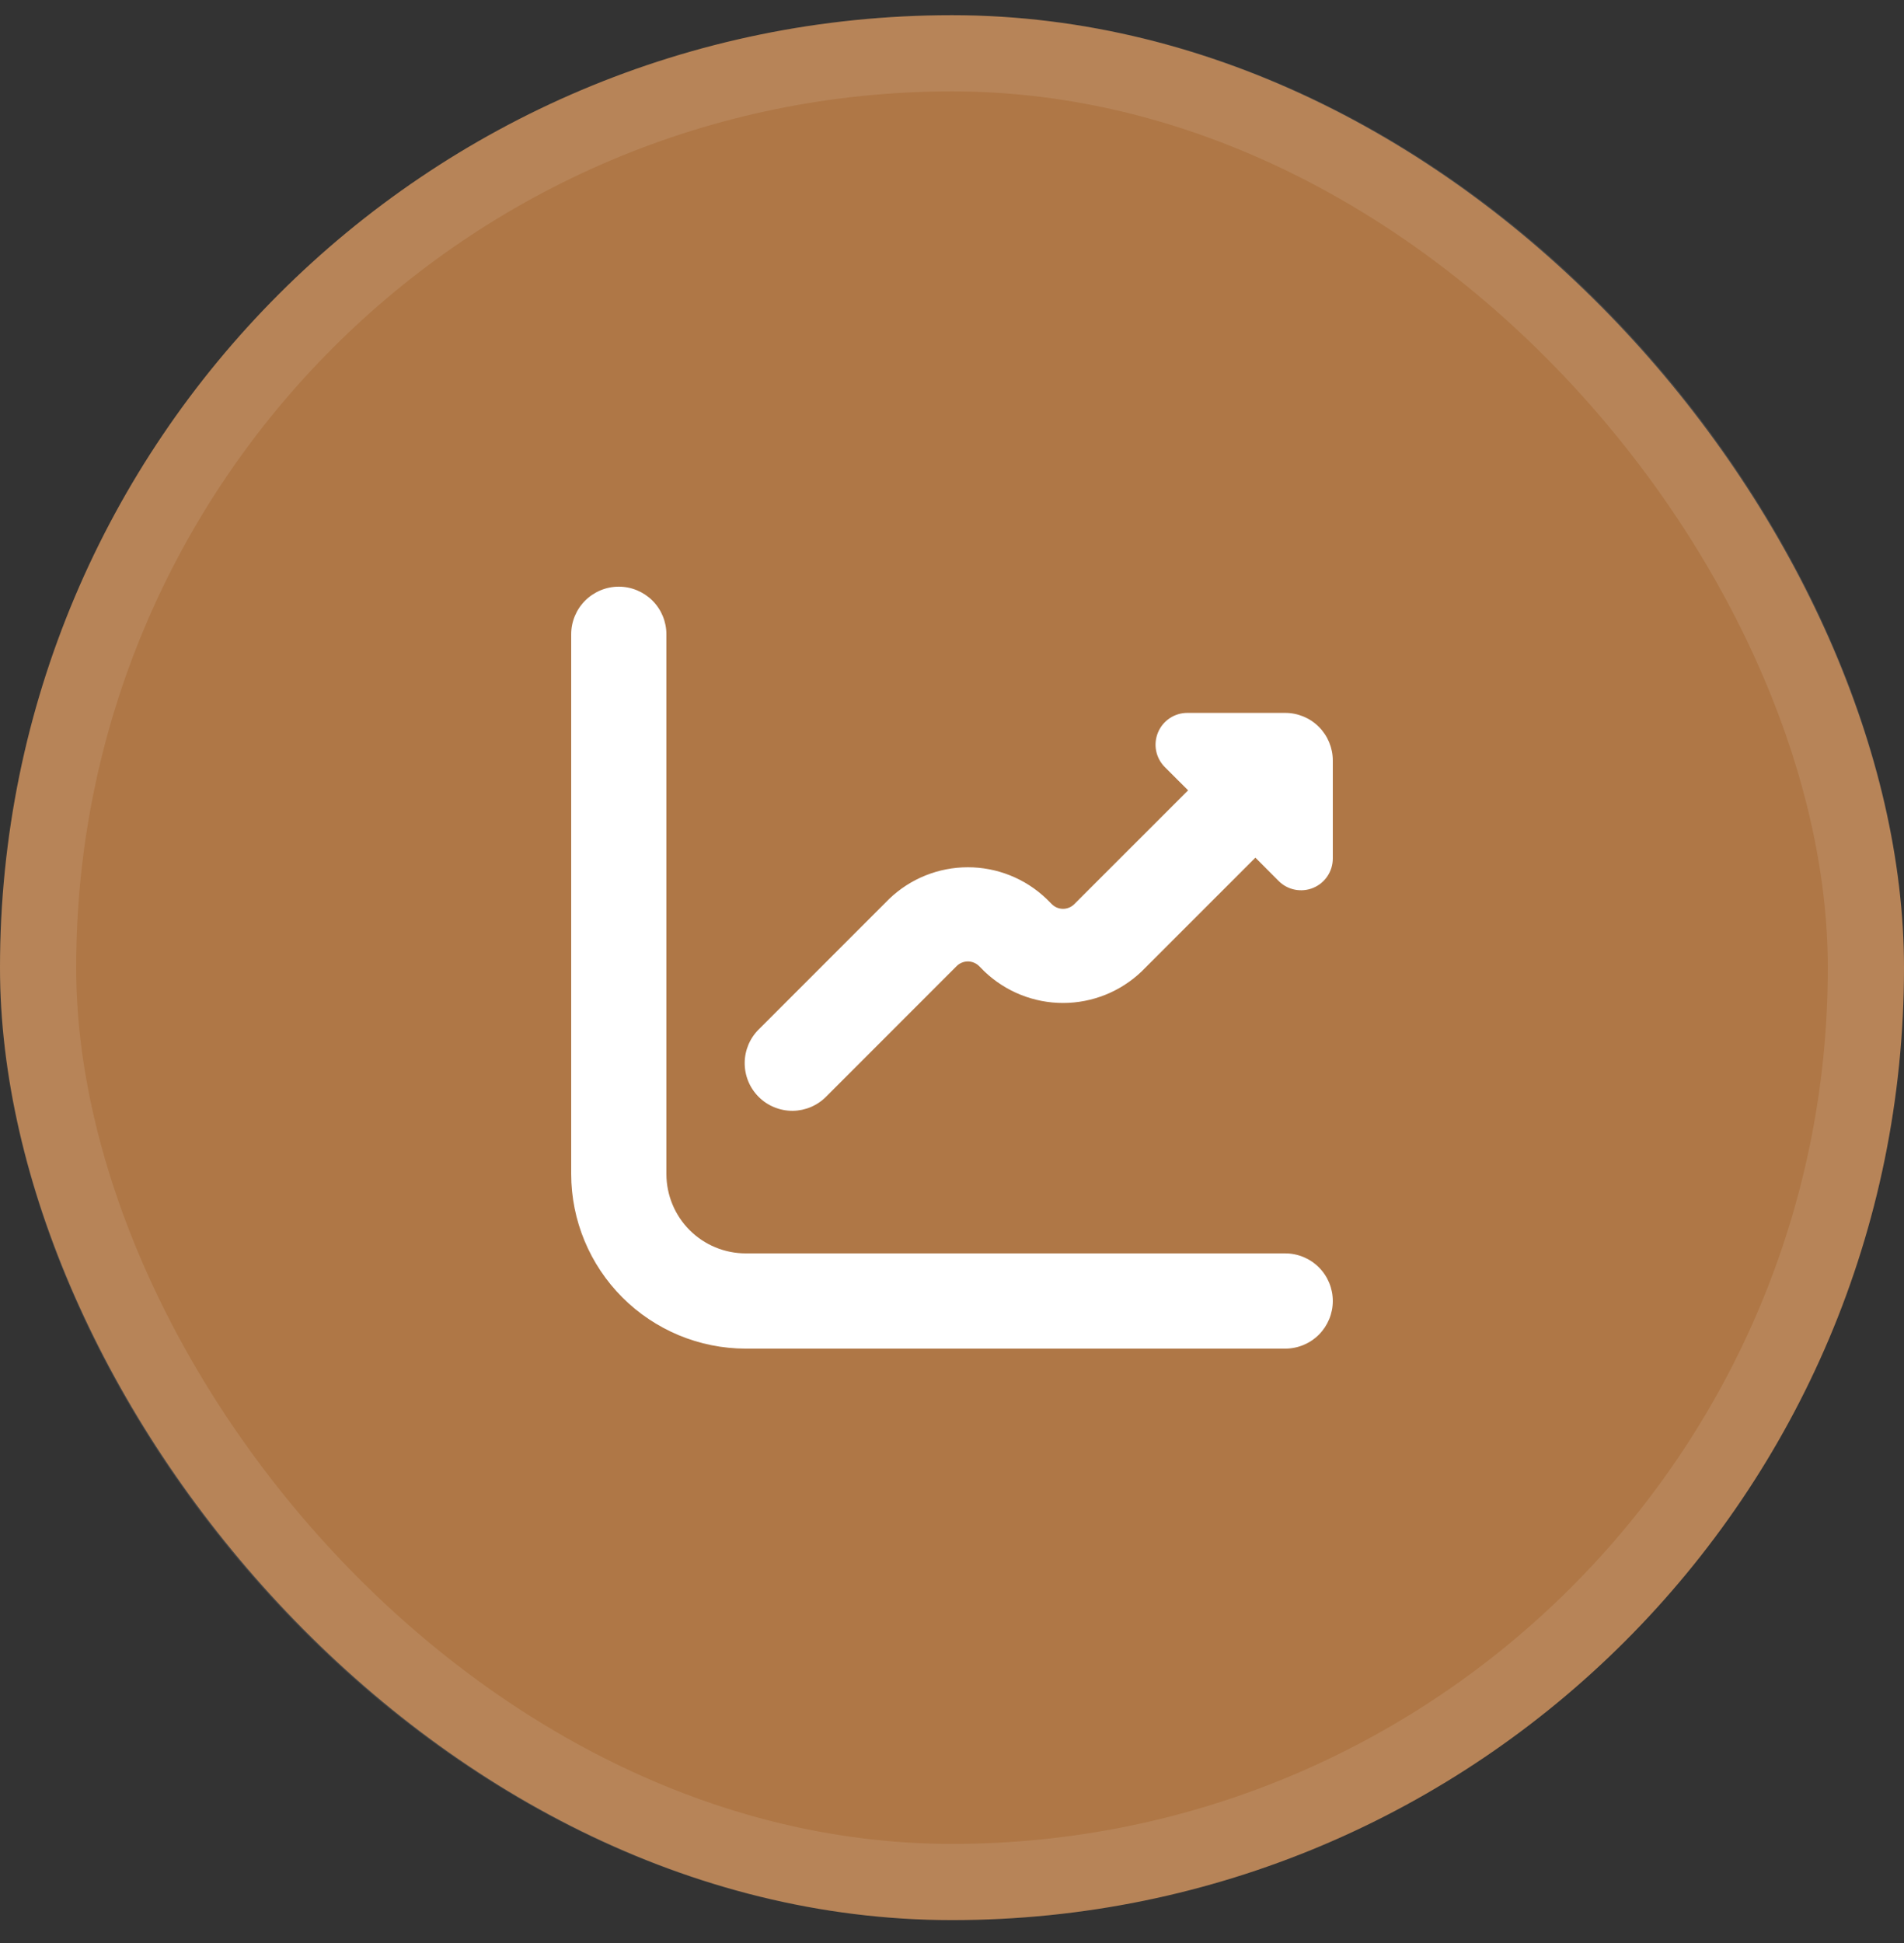
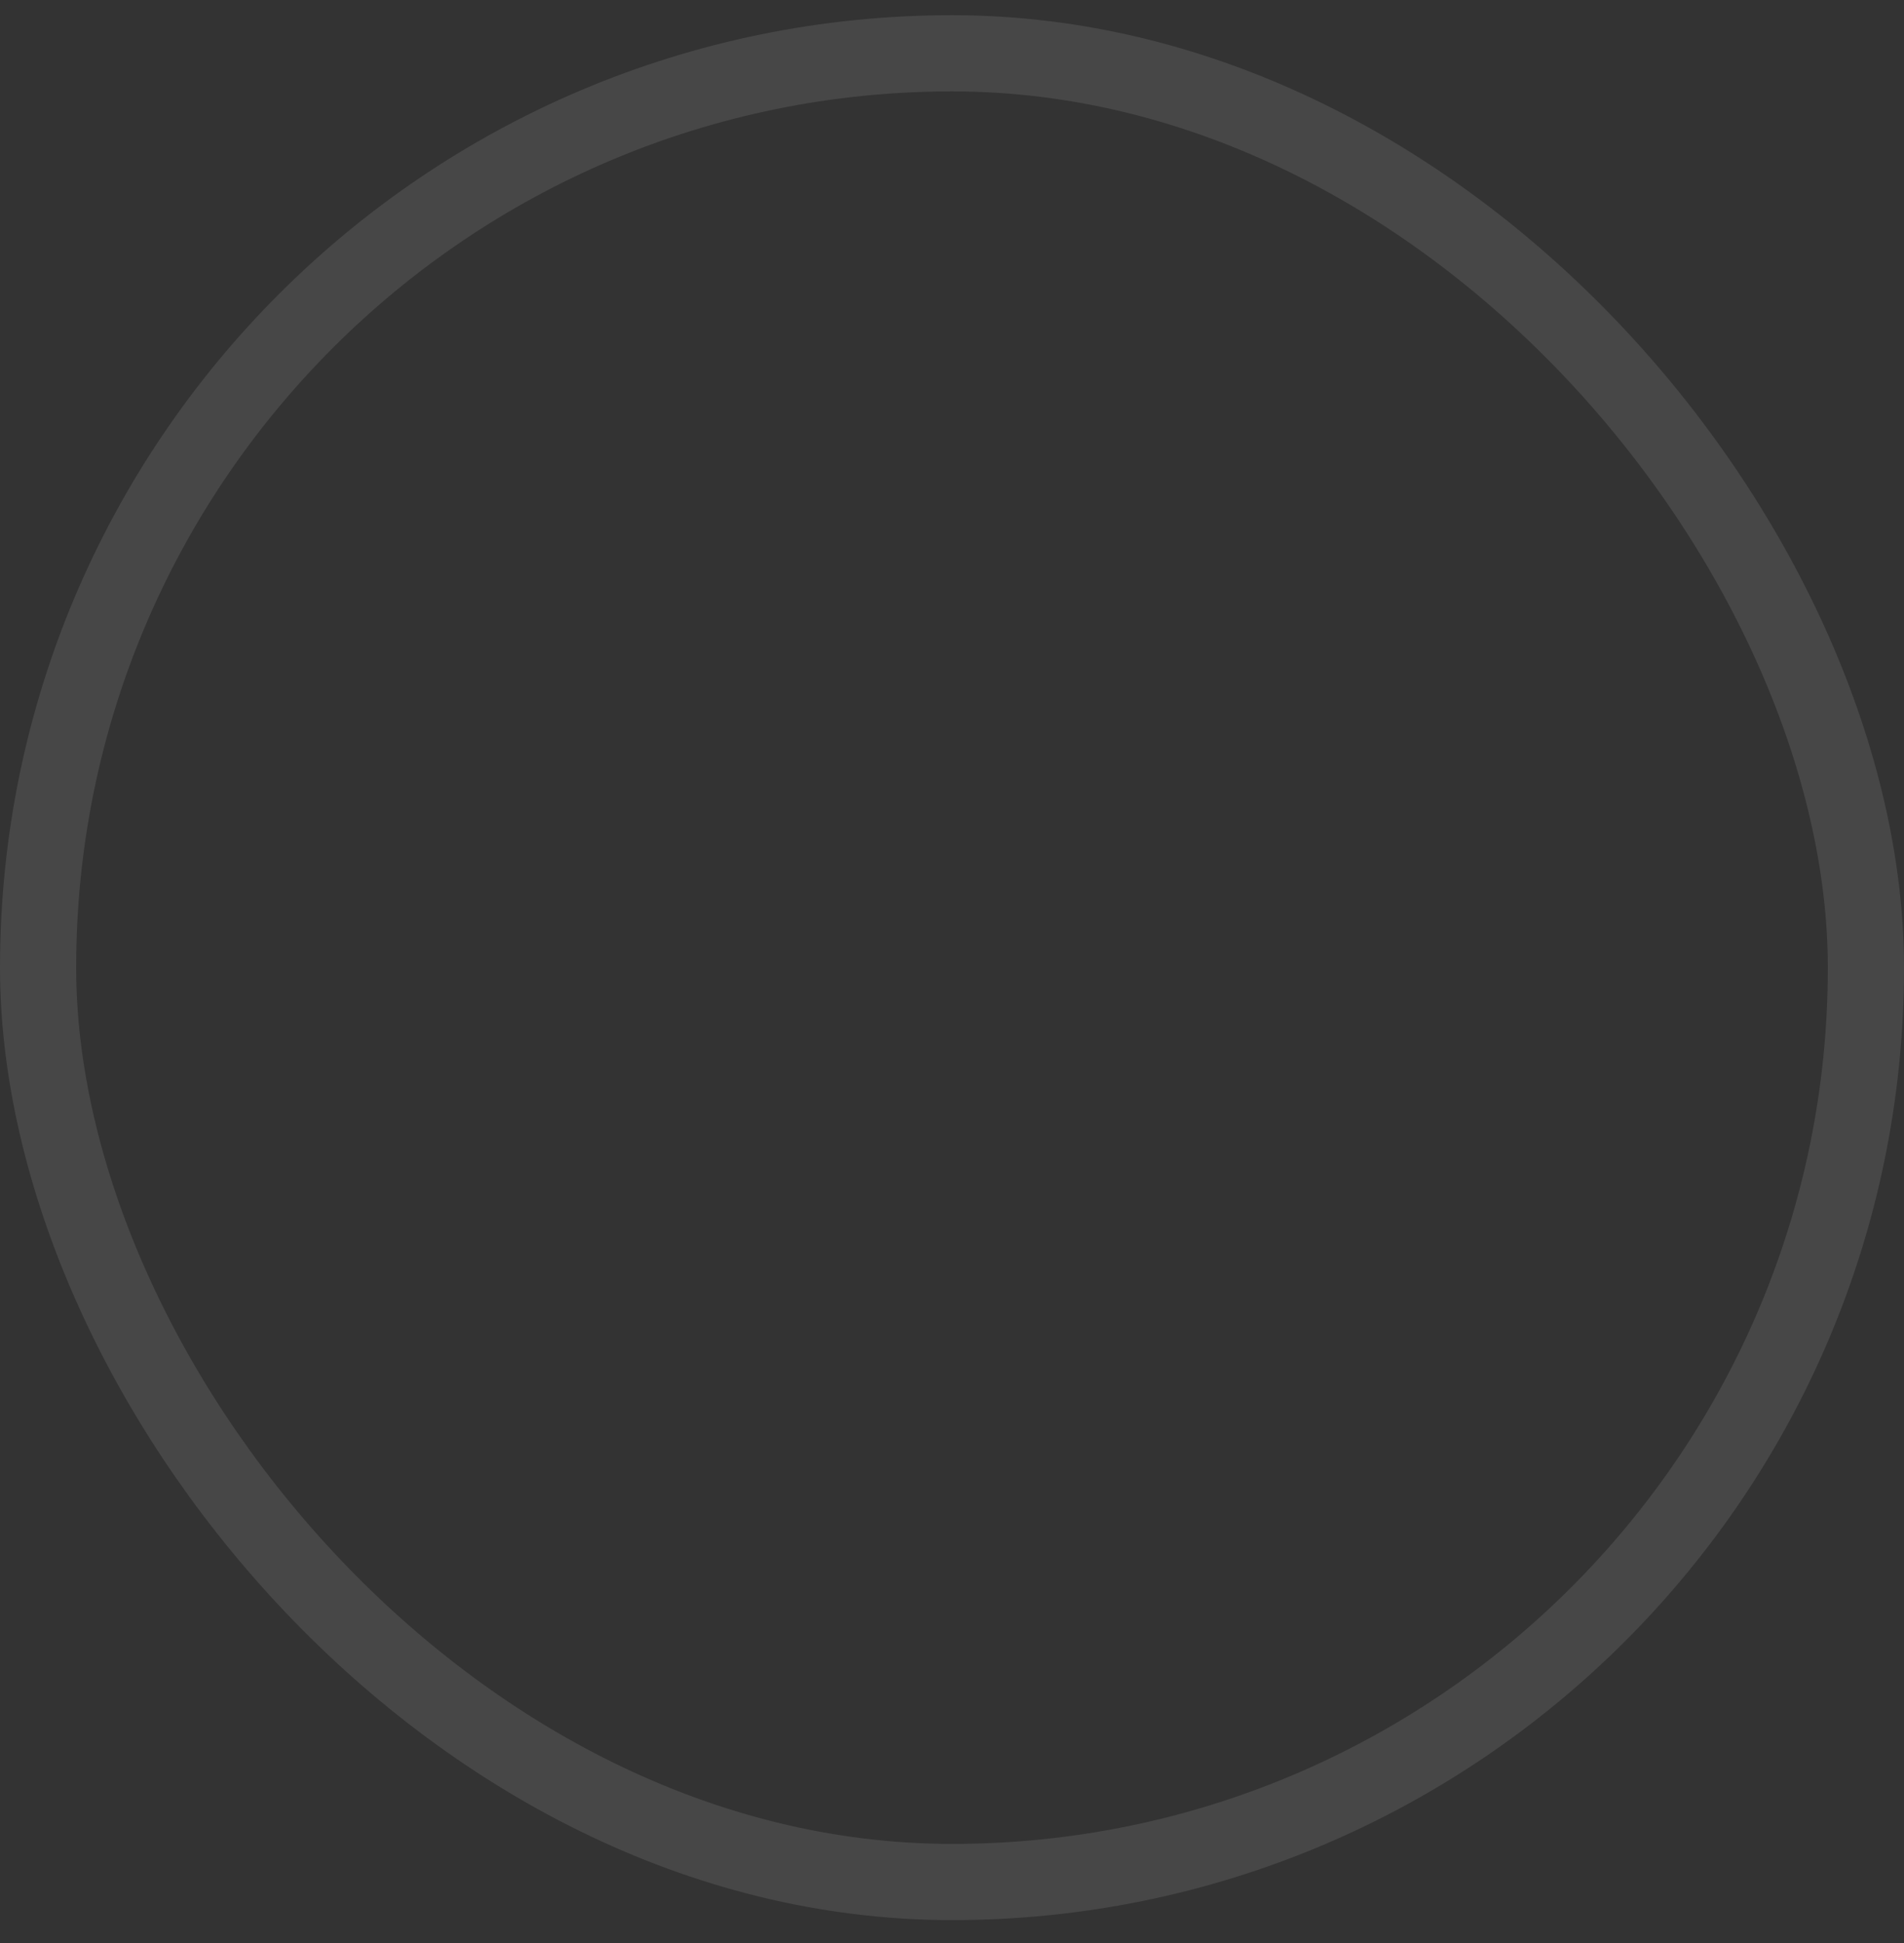
<svg xmlns="http://www.w3.org/2000/svg" width="50" height="51" viewBox="0 0 50 51" fill="none">
  <rect x="0" y="0" width="50" height="51" fill="#333333" stroke="none" />
-   <rect y="0.399" width="50" height="50" rx="25" fill="#AF7746" />
  <rect x="1" y="1.399" width="48" height="48" rx="24" stroke="white" stroke-opacity="0.1" stroke-width="2" />
  <g clip-path="url(#clip0_4105_1341)">
-     <path d="M33.75 32.899H19.583C19.031 32.899 18.501 32.679 18.11 32.289C17.72 31.898 17.5 31.368 17.5 30.816V16.649C17.5 16.317 17.368 15.999 17.134 15.765C16.899 15.531 16.581 15.399 16.25 15.399C15.918 15.399 15.601 15.531 15.366 15.765C15.132 15.999 15 16.317 15 16.649V30.816C15.001 32.031 15.485 33.196 16.344 34.055C17.203 34.914 18.368 35.398 19.583 35.399H33.75C34.081 35.399 34.4 35.267 34.634 35.033C34.868 34.798 35 34.48 35 34.149C35 33.817 34.868 33.499 34.634 33.265C34.4 33.031 34.081 32.899 33.75 32.899Z" fill="white" />
-     <path d="M33.75 18.712H31.178C31.014 18.712 30.852 18.761 30.715 18.853C30.578 18.945 30.472 19.075 30.409 19.227C30.346 19.379 30.329 19.547 30.361 19.708C30.393 19.87 30.473 20.018 30.589 20.135L31.2 20.745L28.211 23.732C28.172 23.771 28.126 23.802 28.076 23.823C28.025 23.844 27.971 23.855 27.916 23.855C27.861 23.855 27.807 23.844 27.756 23.823C27.706 23.802 27.66 23.771 27.621 23.732L27.479 23.591C26.924 23.06 26.185 22.764 25.417 22.764C24.648 22.764 23.91 23.06 23.354 23.591L19.938 27.007C19.818 27.123 19.723 27.261 19.657 27.413C19.592 27.566 19.557 27.73 19.556 27.896C19.555 28.062 19.586 28.226 19.649 28.38C19.712 28.534 19.805 28.673 19.922 28.79C20.039 28.908 20.179 29.001 20.333 29.063C20.486 29.126 20.651 29.158 20.817 29.157C20.983 29.155 21.147 29.12 21.299 29.055C21.452 28.989 21.59 28.894 21.705 28.775L25.122 25.358C25.16 25.319 25.206 25.289 25.257 25.268C25.308 25.247 25.362 25.236 25.417 25.236C25.471 25.236 25.526 25.247 25.576 25.268C25.627 25.289 25.673 25.319 25.712 25.358L25.853 25.5C26.409 26.03 27.148 26.326 27.916 26.326C28.684 26.326 29.423 26.03 29.978 25.5L32.967 22.512L33.577 23.123C33.693 23.24 33.842 23.32 34.004 23.352C34.165 23.384 34.333 23.368 34.485 23.305C34.638 23.242 34.768 23.135 34.86 22.997C34.951 22.86 35 22.699 35 22.534V19.962C35 19.631 34.868 19.313 34.634 19.078C34.4 18.844 34.081 18.712 33.75 18.712Z" fill="white" />
-   </g>
+     </g>
  <defs>
    <clipPath id="clip0_4105_1341">
-       <rect width="20" height="20" fill="white" transform="translate(15 15.399)" />
-     </clipPath>
+       </clipPath>
  </defs>
</svg>